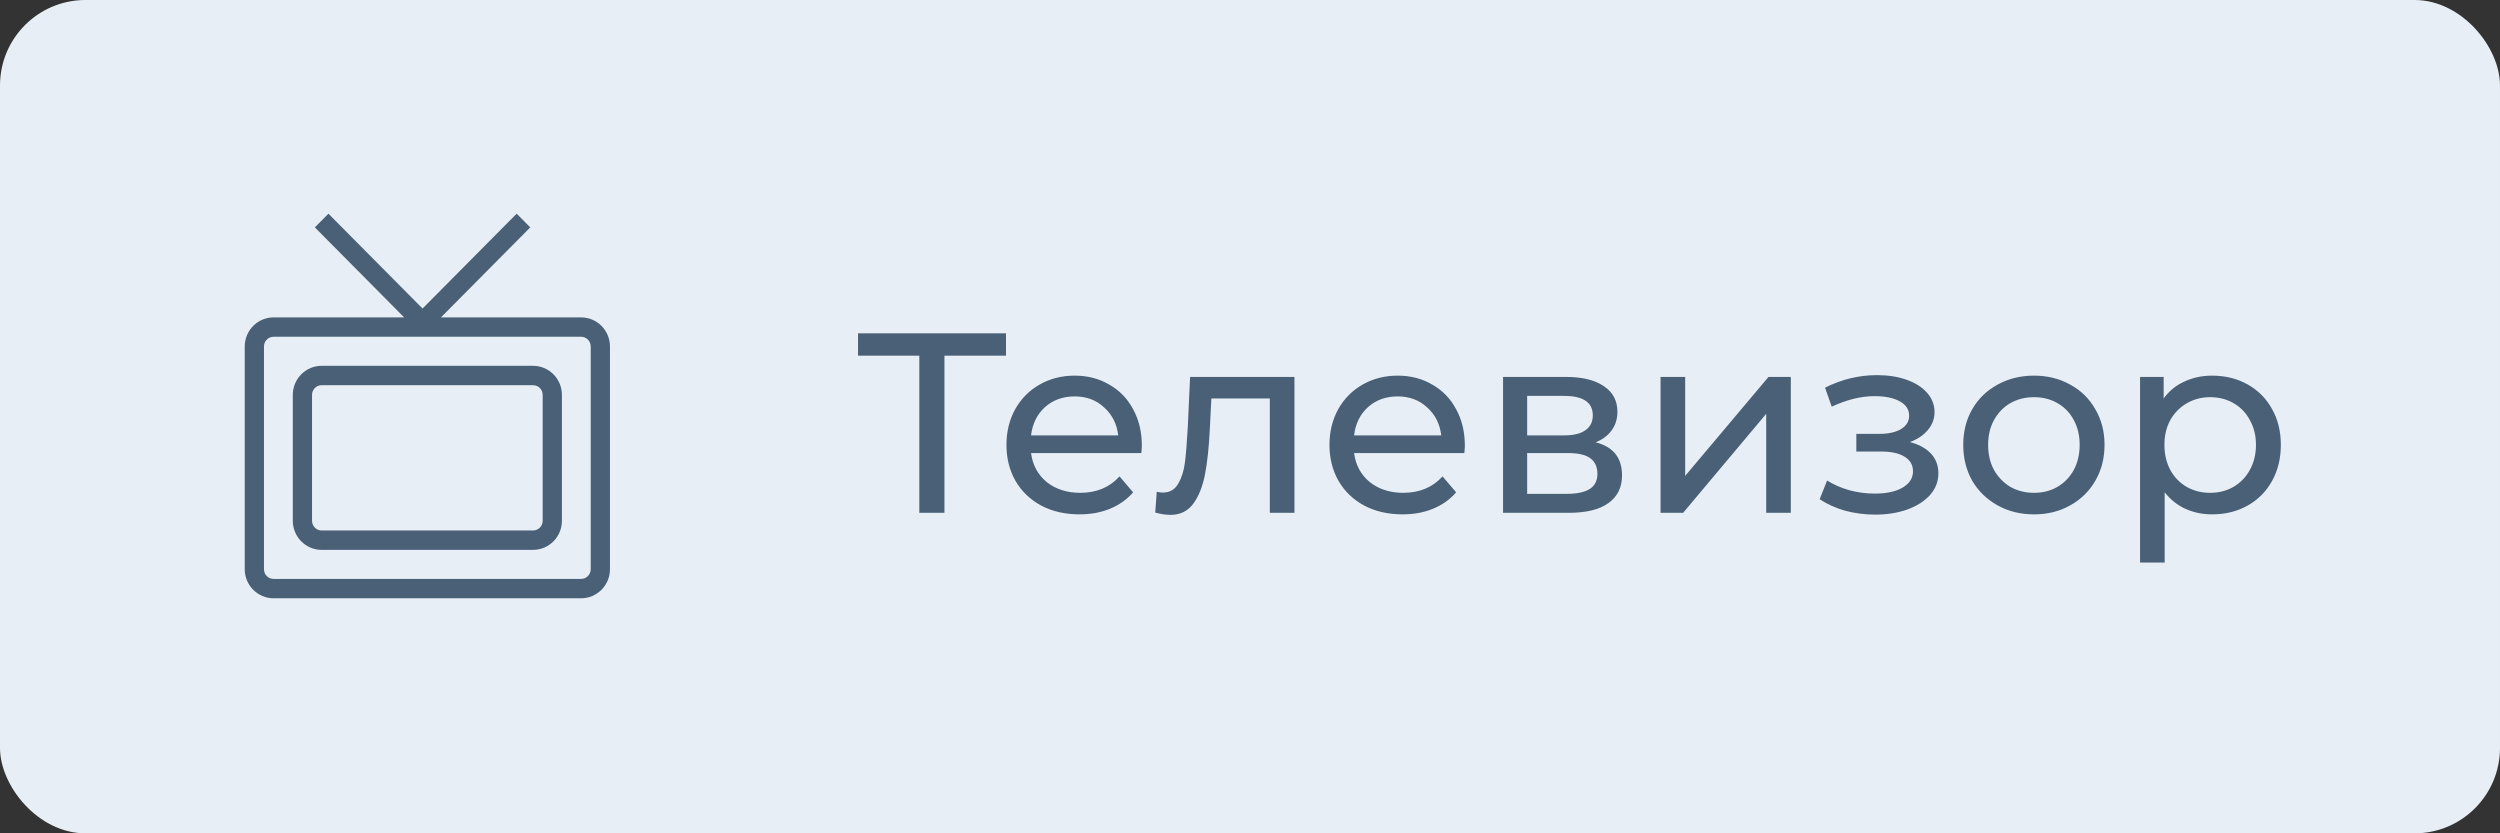
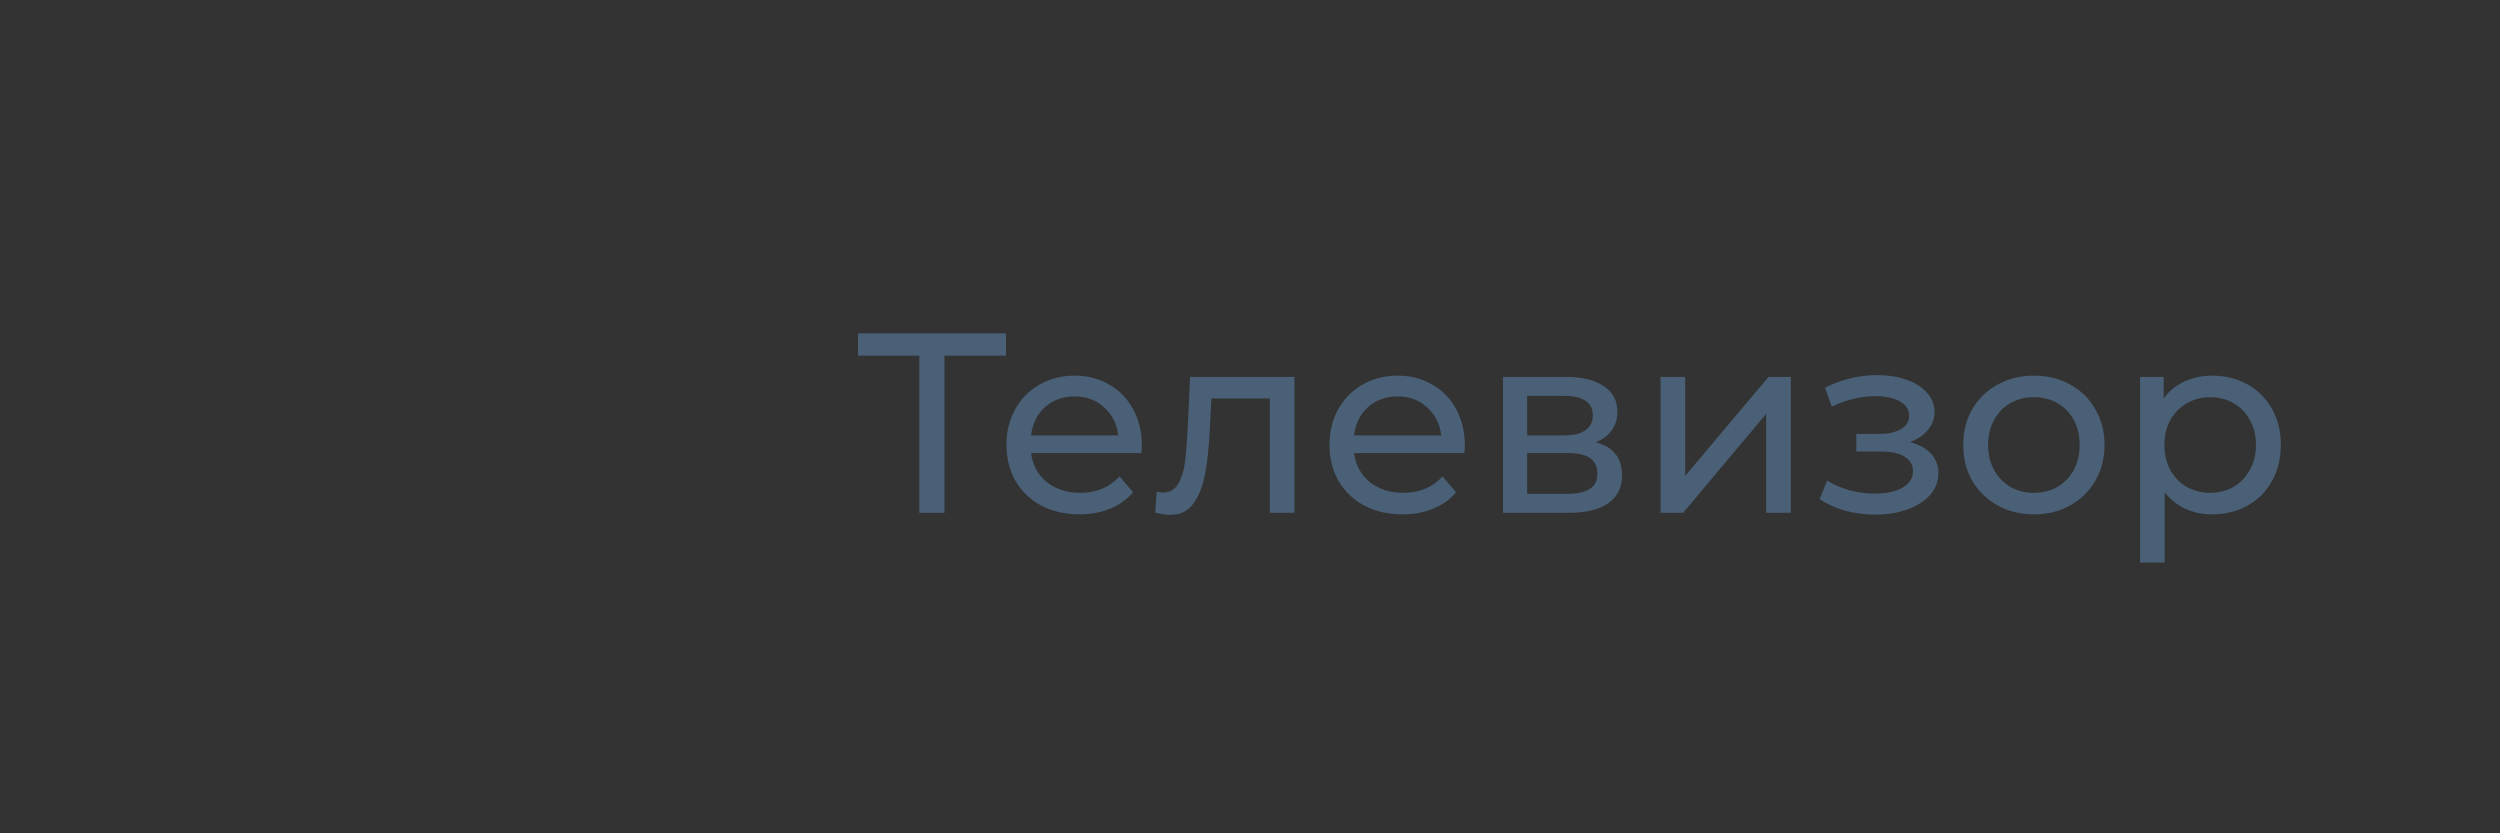
<svg xmlns="http://www.w3.org/2000/svg" width="117" height="39" viewBox="0 0 117 39" fill="none">
  <rect x="0" y="0" width="117" height="39" fill="#333333" stroke="none" />
-   <rect width="117" height="39" rx="4" fill="#E7EEF5" />
  <path d="M47.08 16.644H44.2V24H43.024V16.644H40.156V15.6H47.08V16.644ZM53.438 20.856C53.438 20.944 53.43 21.06 53.414 21.204H48.254C48.326 21.764 48.57 22.216 48.986 22.56C49.41 22.896 49.934 23.064 50.558 23.064C51.318 23.064 51.93 22.808 52.394 22.296L53.03 23.04C52.742 23.376 52.382 23.632 51.95 23.808C51.526 23.984 51.05 24.072 50.522 24.072C49.85 24.072 49.254 23.936 48.734 23.664C48.214 23.384 47.81 22.996 47.522 22.5C47.242 22.004 47.102 21.444 47.102 20.82C47.102 20.204 47.238 19.648 47.51 19.152C47.79 18.656 48.17 18.272 48.65 18C49.138 17.72 49.686 17.58 50.294 17.58C50.902 17.58 51.442 17.72 51.914 18C52.394 18.272 52.766 18.656 53.03 19.152C53.302 19.648 53.438 20.216 53.438 20.856ZM50.294 18.552C49.742 18.552 49.278 18.72 48.902 19.056C48.534 19.392 48.318 19.832 48.254 20.376H52.334C52.27 19.84 52.05 19.404 51.674 19.068C51.306 18.724 50.846 18.552 50.294 18.552ZM60.58 17.64V24H59.428V18.648H56.692L56.62 20.064C56.58 20.92 56.504 21.636 56.392 22.212C56.28 22.78 56.096 23.236 55.84 23.58C55.584 23.924 55.228 24.096 54.772 24.096C54.564 24.096 54.328 24.06 54.064 23.988L54.136 23.016C54.24 23.04 54.336 23.052 54.424 23.052C54.744 23.052 54.984 22.912 55.144 22.632C55.304 22.352 55.408 22.02 55.456 21.636C55.504 21.252 55.548 20.704 55.588 19.992L55.696 17.64H60.58ZM68.555 20.856C68.555 20.944 68.547 21.06 68.531 21.204H63.371C63.443 21.764 63.687 22.216 64.103 22.56C64.527 22.896 65.051 23.064 65.675 23.064C66.435 23.064 67.047 22.808 67.511 22.296L68.147 23.04C67.859 23.376 67.499 23.632 67.067 23.808C66.643 23.984 66.167 24.072 65.639 24.072C64.967 24.072 64.371 23.936 63.851 23.664C63.331 23.384 62.927 22.996 62.639 22.5C62.359 22.004 62.219 21.444 62.219 20.82C62.219 20.204 62.355 19.648 62.627 19.152C62.907 18.656 63.287 18.272 63.767 18C64.255 17.72 64.803 17.58 65.411 17.58C66.019 17.58 66.559 17.72 67.031 18C67.511 18.272 67.883 18.656 68.147 19.152C68.419 19.648 68.555 20.216 68.555 20.856ZM65.411 18.552C64.859 18.552 64.395 18.72 64.019 19.056C63.651 19.392 63.435 19.832 63.371 20.376H67.451C67.387 19.84 67.167 19.404 66.791 19.068C66.423 18.724 65.963 18.552 65.411 18.552ZM74.675 20.7C75.499 20.908 75.911 21.424 75.911 22.248C75.911 22.808 75.699 23.24 75.275 23.544C74.859 23.848 74.235 24 73.403 24H70.343V17.64H73.295C74.047 17.64 74.635 17.784 75.059 18.072C75.483 18.352 75.695 18.752 75.695 19.272C75.695 19.608 75.603 19.9 75.419 20.148C75.243 20.388 74.995 20.572 74.675 20.7ZM71.471 20.376H73.199C73.639 20.376 73.971 20.296 74.195 20.136C74.427 19.976 74.543 19.744 74.543 19.44C74.543 18.832 74.095 18.528 73.199 18.528H71.471V20.376ZM73.319 23.112C73.799 23.112 74.159 23.036 74.399 22.884C74.639 22.732 74.759 22.496 74.759 22.176C74.759 21.848 74.647 21.604 74.423 21.444C74.207 21.284 73.863 21.204 73.391 21.204H71.471V23.112H73.319ZM77.714 17.64H78.866V22.272L82.766 17.64H83.81V24H82.658V19.368L78.77 24H77.714V17.64ZM89.384 20.688C89.808 20.8 90.136 20.98 90.368 21.228C90.6 21.476 90.716 21.784 90.716 22.152C90.716 22.528 90.588 22.864 90.332 23.16C90.076 23.448 89.72 23.676 89.264 23.844C88.816 24.004 88.312 24.084 87.752 24.084C87.28 24.084 86.816 24.024 86.36 23.904C85.912 23.776 85.512 23.596 85.16 23.364L85.508 22.488C85.812 22.68 86.16 22.832 86.552 22.944C86.944 23.048 87.34 23.1 87.74 23.1C88.284 23.1 88.716 23.008 89.036 22.824C89.364 22.632 89.528 22.376 89.528 22.056C89.528 21.76 89.396 21.532 89.132 21.372C88.876 21.212 88.512 21.132 88.04 21.132H86.876V20.304H87.956C88.388 20.304 88.728 20.228 88.976 20.076C89.224 19.924 89.348 19.716 89.348 19.452C89.348 19.164 89.2 18.94 88.904 18.78C88.616 18.62 88.224 18.54 87.728 18.54C87.096 18.54 86.428 18.704 85.724 19.032L85.412 18.144C86.188 17.752 87 17.556 87.848 17.556C88.36 17.556 88.82 17.628 89.228 17.772C89.636 17.916 89.956 18.12 90.188 18.384C90.42 18.648 90.536 18.948 90.536 19.284C90.536 19.596 90.432 19.876 90.224 20.124C90.016 20.372 89.736 20.56 89.384 20.688ZM95.192 24.072C94.56 24.072 93.992 23.932 93.488 23.652C92.984 23.372 92.588 22.988 92.3 22.5C92.02 22.004 91.88 21.444 91.88 20.82C91.88 20.196 92.02 19.64 92.3 19.152C92.588 18.656 92.984 18.272 93.488 18C93.992 17.72 94.56 17.58 95.192 17.58C95.824 17.58 96.388 17.72 96.884 18C97.388 18.272 97.78 18.656 98.06 19.152C98.348 19.64 98.492 20.196 98.492 20.82C98.492 21.444 98.348 22.004 98.06 22.5C97.78 22.988 97.388 23.372 96.884 23.652C96.388 23.932 95.824 24.072 95.192 24.072ZM95.192 23.064C95.6 23.064 95.964 22.972 96.284 22.788C96.612 22.596 96.868 22.332 97.052 21.996C97.236 21.652 97.328 21.26 97.328 20.82C97.328 20.38 97.236 19.992 97.052 19.656C96.868 19.312 96.612 19.048 96.284 18.864C95.964 18.68 95.6 18.588 95.192 18.588C94.784 18.588 94.416 18.68 94.088 18.864C93.768 19.048 93.512 19.312 93.32 19.656C93.136 19.992 93.044 20.38 93.044 20.82C93.044 21.26 93.136 21.652 93.32 21.996C93.512 22.332 93.768 22.596 94.088 22.788C94.416 22.972 94.784 23.064 95.192 23.064ZM103.527 17.58C104.143 17.58 104.695 17.716 105.183 17.988C105.671 18.26 106.051 18.64 106.323 19.128C106.603 19.616 106.743 20.18 106.743 20.82C106.743 21.46 106.603 22.028 106.323 22.524C106.051 23.012 105.671 23.392 105.183 23.664C104.695 23.936 104.143 24.072 103.527 24.072C103.071 24.072 102.651 23.984 102.267 23.808C101.891 23.632 101.571 23.376 101.307 23.04V26.328H100.155V17.64H101.259V18.648C101.515 18.296 101.839 18.032 102.231 17.856C102.623 17.672 103.055 17.58 103.527 17.58ZM103.431 23.064C103.839 23.064 104.203 22.972 104.523 22.788C104.851 22.596 105.107 22.332 105.291 21.996C105.483 21.652 105.579 21.26 105.579 20.82C105.579 20.38 105.483 19.992 105.291 19.656C105.107 19.312 104.851 19.048 104.523 18.864C104.203 18.68 103.839 18.588 103.431 18.588C103.031 18.588 102.667 18.684 102.339 18.876C102.019 19.06 101.763 19.32 101.571 19.656C101.387 19.992 101.295 20.38 101.295 20.82C101.295 21.26 101.387 21.652 101.571 21.996C101.755 22.332 102.011 22.596 102.339 22.788C102.667 22.972 103.031 23.064 103.431 23.064Z" fill="#496076" />
-   <path d="M27.197 14.854H20.636L24.816 10.641L24.18 10L19.775 14.439L15.37 10L14.735 10.641L18.914 14.854H12.804C12.06 14.854 11.454 15.463 11.454 16.214V26.64C11.454 27.39 12.06 28 12.804 28H27.197C27.94 28 28.546 27.39 28.546 26.64V16.214C28.546 15.464 27.94 14.854 27.197 14.854ZM27.646 26.64C27.646 26.89 27.444 27.093 27.197 27.093H12.804C12.556 27.093 12.354 26.89 12.354 26.64V16.214C12.354 15.963 12.556 15.76 12.804 15.76H27.197C27.444 15.76 27.646 15.964 27.646 16.214V26.64ZM24.948 17.12H15.053C14.309 17.12 13.703 17.73 13.703 18.48V24.373C13.703 25.123 14.309 25.734 15.053 25.734H24.948C25.692 25.734 26.297 25.124 26.297 24.373V18.48C26.297 17.73 25.692 17.12 24.948 17.12ZM25.397 24.373C25.397 24.623 25.195 24.827 24.948 24.827H15.053C14.805 24.827 14.603 24.623 14.603 24.373V18.48C14.603 18.23 14.805 18.027 15.053 18.027H24.948C25.195 18.027 25.397 18.23 25.397 18.48V24.373Z" fill="#496076" />
</svg>